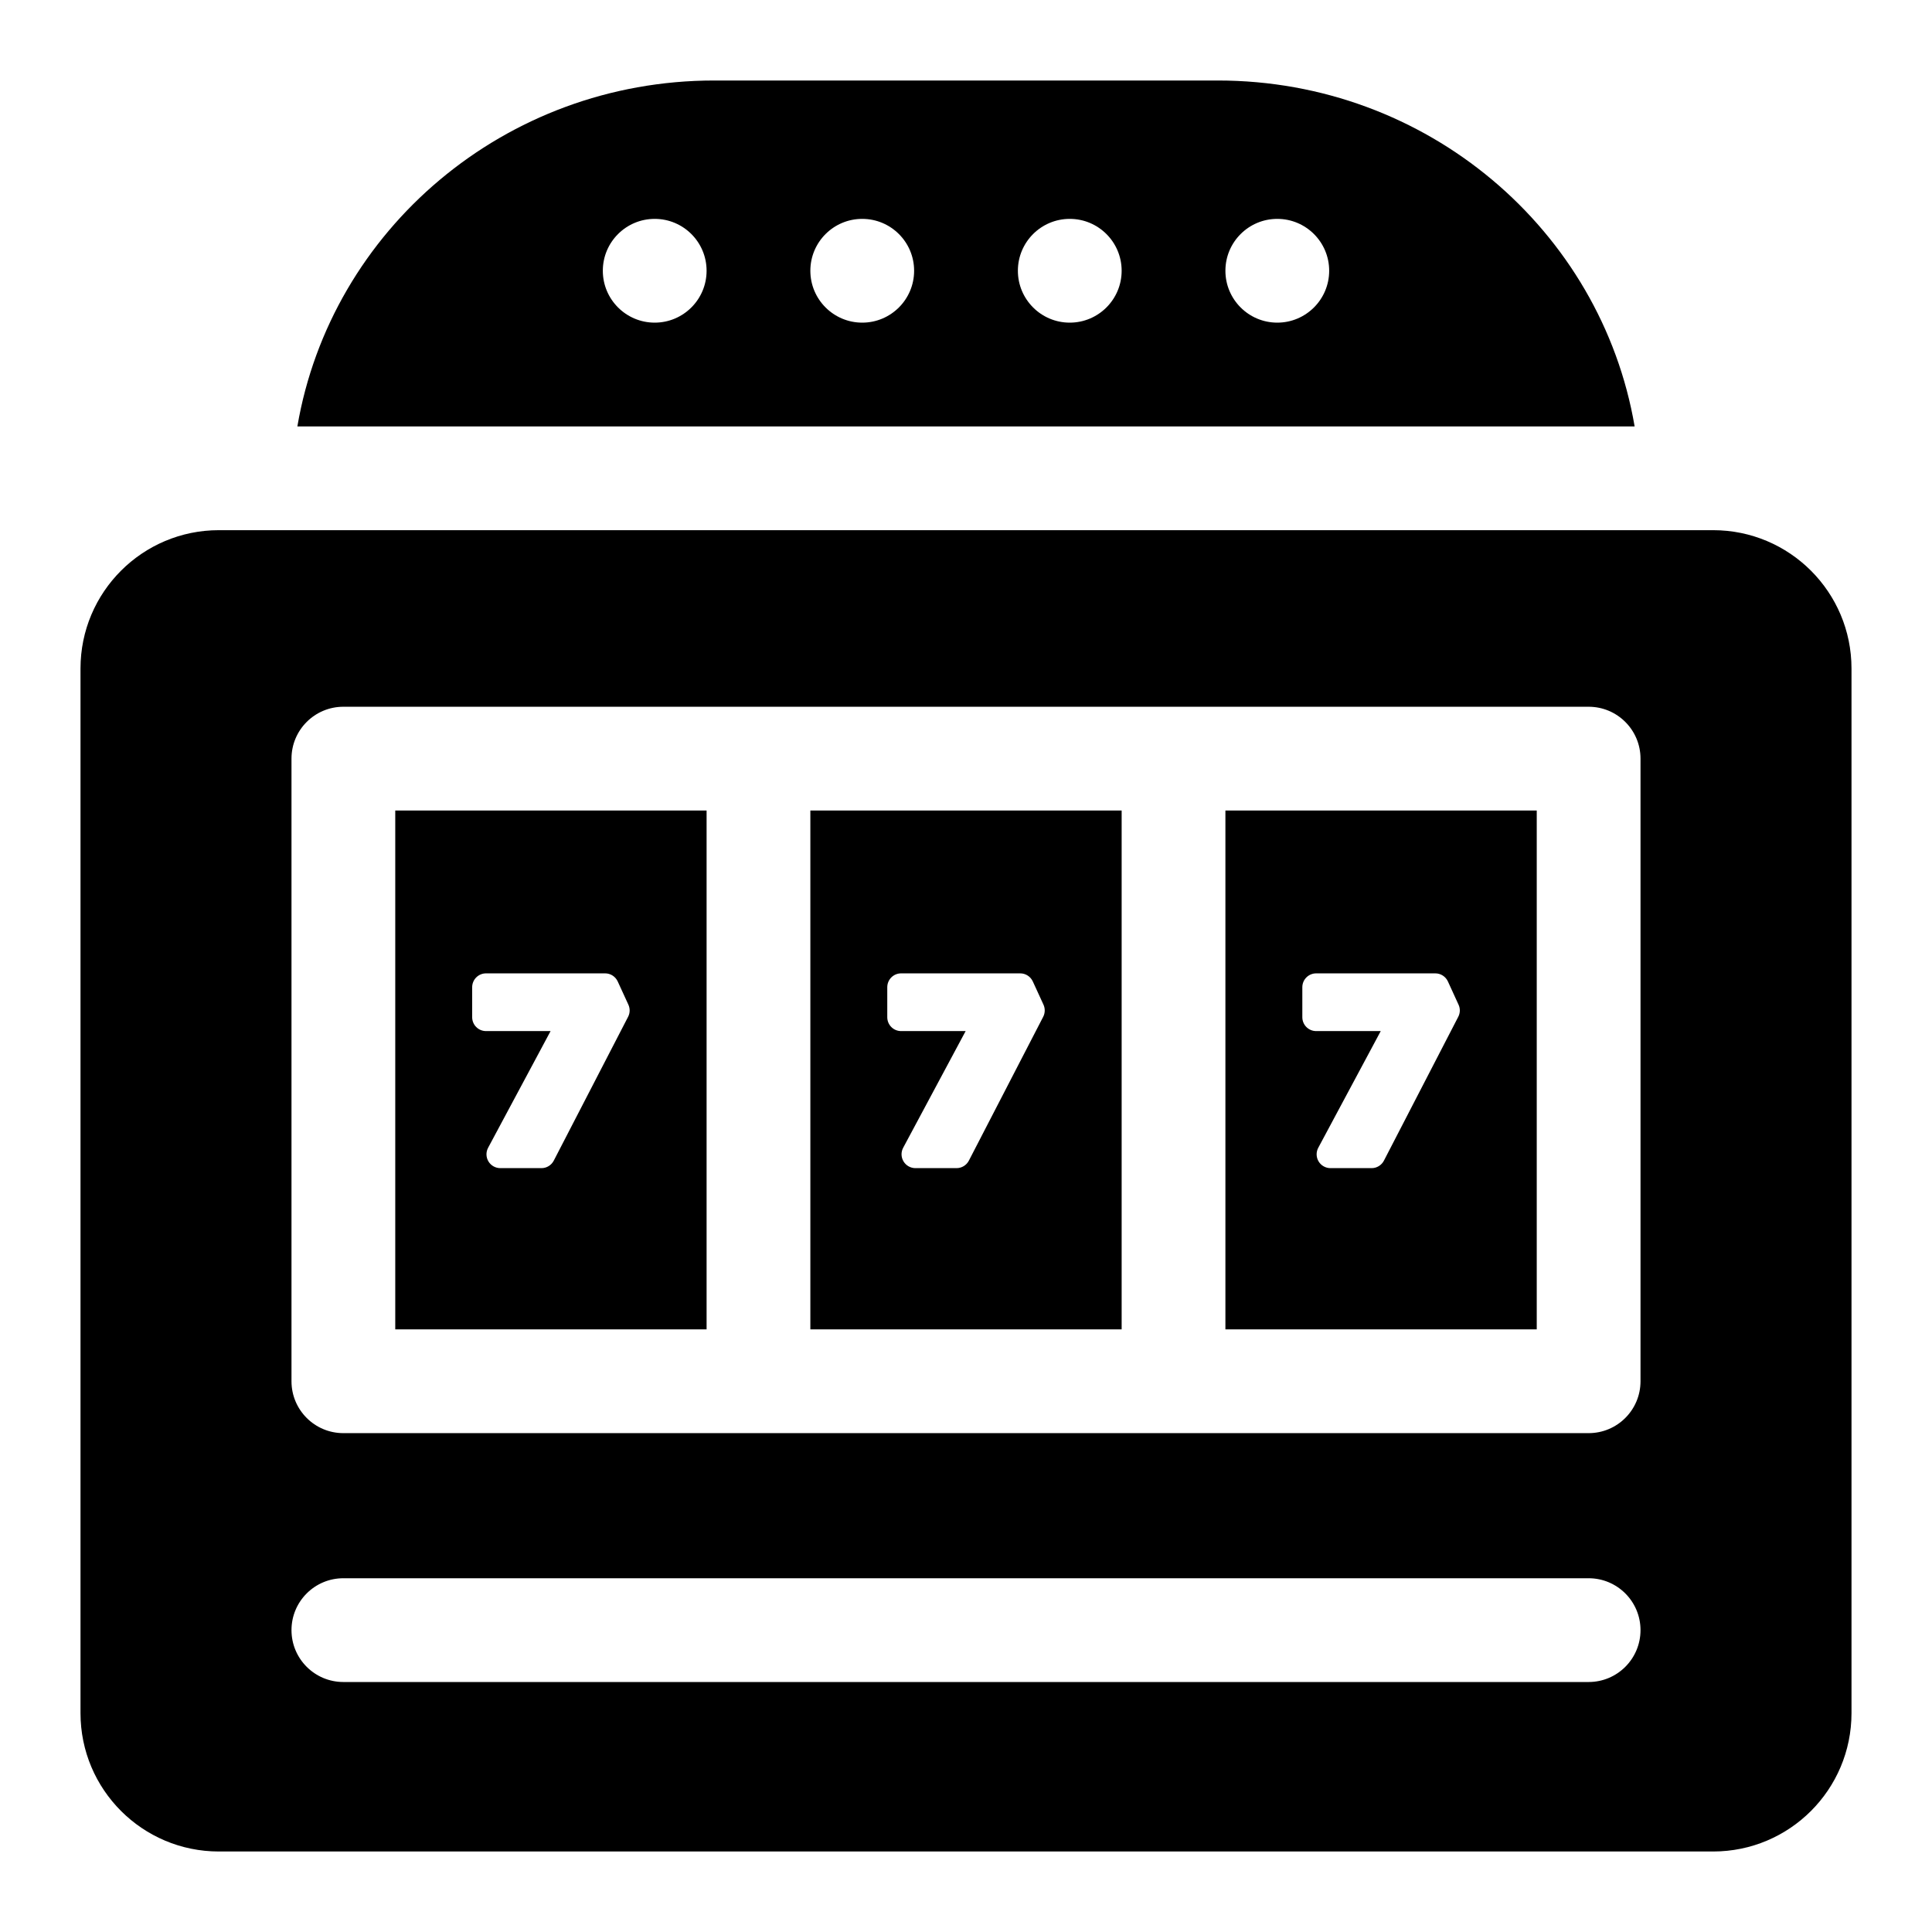
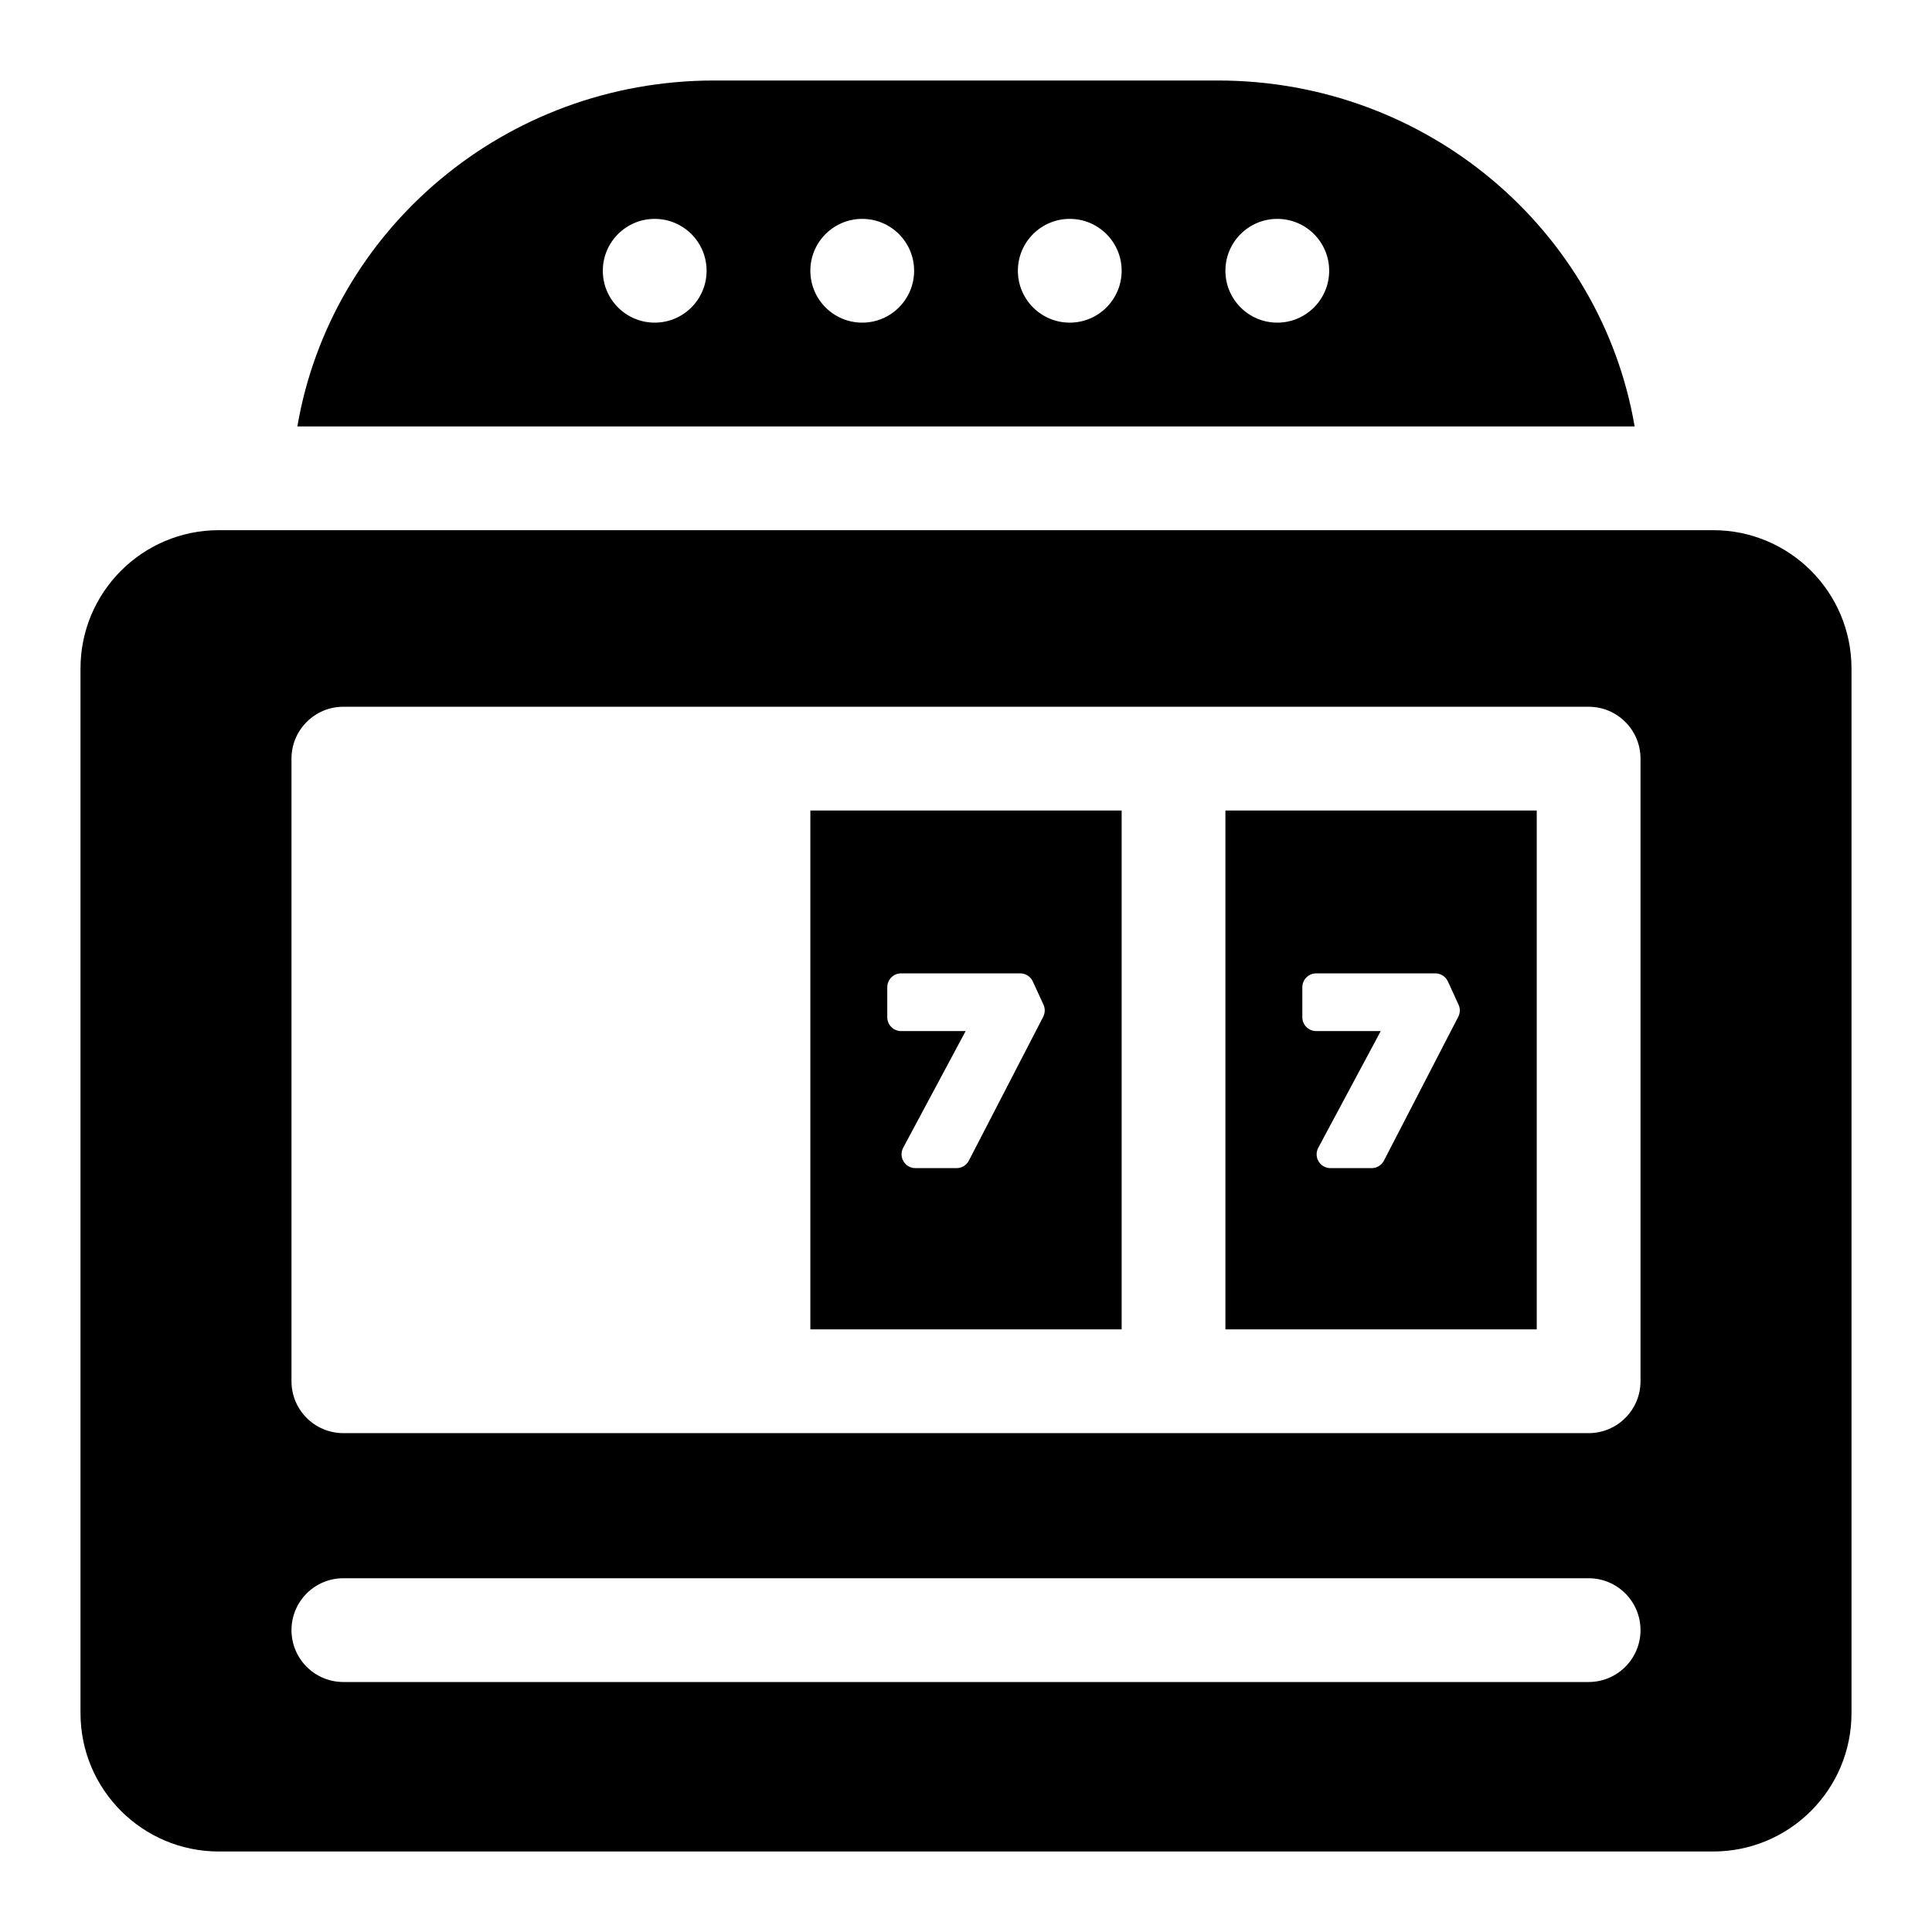
<svg xmlns="http://www.w3.org/2000/svg" width="48px" height="48px" viewBox="0 0 48 48" version="1.1">
  <title>icon/slot</title>
  <g id="icon/slot" stroke="none" stroke-width="1" fill="none" fill-rule="evenodd">
    <g id="002-slot-machine" transform="translate(2, 2)" fill="#000000" fill-rule="nonzero">
      <path d="M28.258,0 L15.742,0 C10.539,0 6.221,3.717 5.388,8.594 L38.612,8.594 C37.779,3.717 33.461,0 28.258,0 Z M14.266,6.016 C13.554,6.016 12.977,5.438 12.977,4.727 C12.977,4.015 13.554,3.438 14.266,3.438 C14.978,3.438 15.555,4.015 15.555,4.727 C15.555,5.438 14.978,6.016 14.266,6.016 Z M19.422,6.016 C18.71,6.016 18.133,5.438 18.133,4.727 C18.133,4.015 18.71,3.438 19.422,3.438 C20.134,3.438 20.711,4.015 20.711,4.727 C20.711,5.438 20.134,6.016 19.422,6.016 Z M24.578,6.016 C23.866,6.016 23.289,5.438 23.289,4.727 C23.289,4.015 23.866,3.438 24.578,3.438 C25.29,3.438 25.867,4.015 25.867,4.727 C25.867,5.438 25.29,6.016 24.578,6.016 Z M29.734,6.016 C29.022,6.016 28.445,5.438 28.445,4.727 C28.445,4.015 29.022,3.438 29.734,3.438 C30.446,3.438 31.023,4.015 31.023,4.727 C31.023,5.438 30.446,6.016 29.734,6.016 Z" id="Shape" />
      <path d="M40.562,11.172 L3.438,11.172 C1.539,11.172 0,12.711 0,14.609 L0,40.562 C0,42.461 1.539,44 3.438,44 L40.562,44 C42.461,44 44,42.461 44,40.562 L44,14.609 C44,12.711 42.461,11.172 40.562,11.172 Z M37.469,39.789 L6.531,39.789 C5.819,39.789 5.242,39.212 5.242,38.5 C5.242,37.788 5.819,37.211 6.531,37.211 L37.469,37.211 C38.181,37.211 38.758,37.788 38.758,38.5 C38.758,39.212 38.181,39.789 37.469,39.789 Z M38.758,32.317 C38.758,33.029 38.181,33.606 37.469,33.606 L27.156,33.606 L16.844,33.606 L6.531,33.606 C5.819,33.606 5.242,33.029 5.242,32.317 L5.242,16.848 C5.242,16.136 5.819,15.559 6.531,15.559 L16.844,15.559 L27.156,15.559 L37.469,15.559 C38.181,15.559 38.758,16.136 38.758,16.848 L38.758,32.317 Z" id="Shape" />
-       <path d="M15.555,18.137 L7.82,18.137 L7.82,31.028 L15.555,31.028 L15.555,18.137 Z M13.605,23.262 L11.758,26.836 C11.699,26.95 11.581,27.022 11.453,27.022 L10.43,27.022 C10.309,27.022 10.197,26.958 10.135,26.855 C10.073,26.751 10.07,26.622 10.127,26.516 L11.679,23.617 L10.075,23.617 C9.885,23.617 9.731,23.463 9.731,23.273 L9.731,22.527 C9.731,22.337 9.885,22.183 10.075,22.183 L13.035,22.183 C13.169,22.183 13.291,22.262 13.347,22.384 L13.612,22.961 C13.656,23.057 13.654,23.168 13.605,23.262 L13.605,23.262 Z" id="Shape" />
      <path d="M25.867,18.137 L18.133,18.137 L18.133,31.028 L25.867,31.028 L25.867,18.137 Z M23.918,23.262 L22.071,26.836 C22.012,26.95 21.894,27.022 21.765,27.022 L20.743,27.022 C20.622,27.022 20.51,26.958 20.448,26.855 C20.385,26.751 20.382,26.622 20.439,26.516 L21.991,23.617 L20.387,23.617 C20.198,23.617 20.044,23.463 20.044,23.273 L20.044,22.527 C20.044,22.337 20.198,22.183 20.387,22.183 L23.348,22.183 C23.482,22.183 23.604,22.262 23.66,22.384 L23.925,22.961 C23.969,23.057 23.966,23.168 23.918,23.262 L23.918,23.262 Z" id="Shape" />
      <path d="M28.445,31.028 L36.18,31.028 L36.18,18.137 L28.445,18.137 L28.445,31.028 Z M30.356,22.527 C30.356,22.337 30.51,22.183 30.7,22.183 L33.66,22.183 C33.795,22.183 33.917,22.262 33.973,22.384 L34.237,22.961 C34.282,23.057 34.279,23.168 34.23,23.262 L32.383,26.836 C32.324,26.95 32.206,27.022 32.078,27.022 L31.055,27.022 C30.934,27.022 30.822,26.958 30.76,26.855 C30.698,26.751 30.695,26.622 30.752,26.516 L32.304,23.617 L30.7,23.617 C30.51,23.617 30.356,23.463 30.356,23.273 L30.356,22.527 L30.356,22.527 Z" id="Shape" />
    </g>
  </g>
</svg>